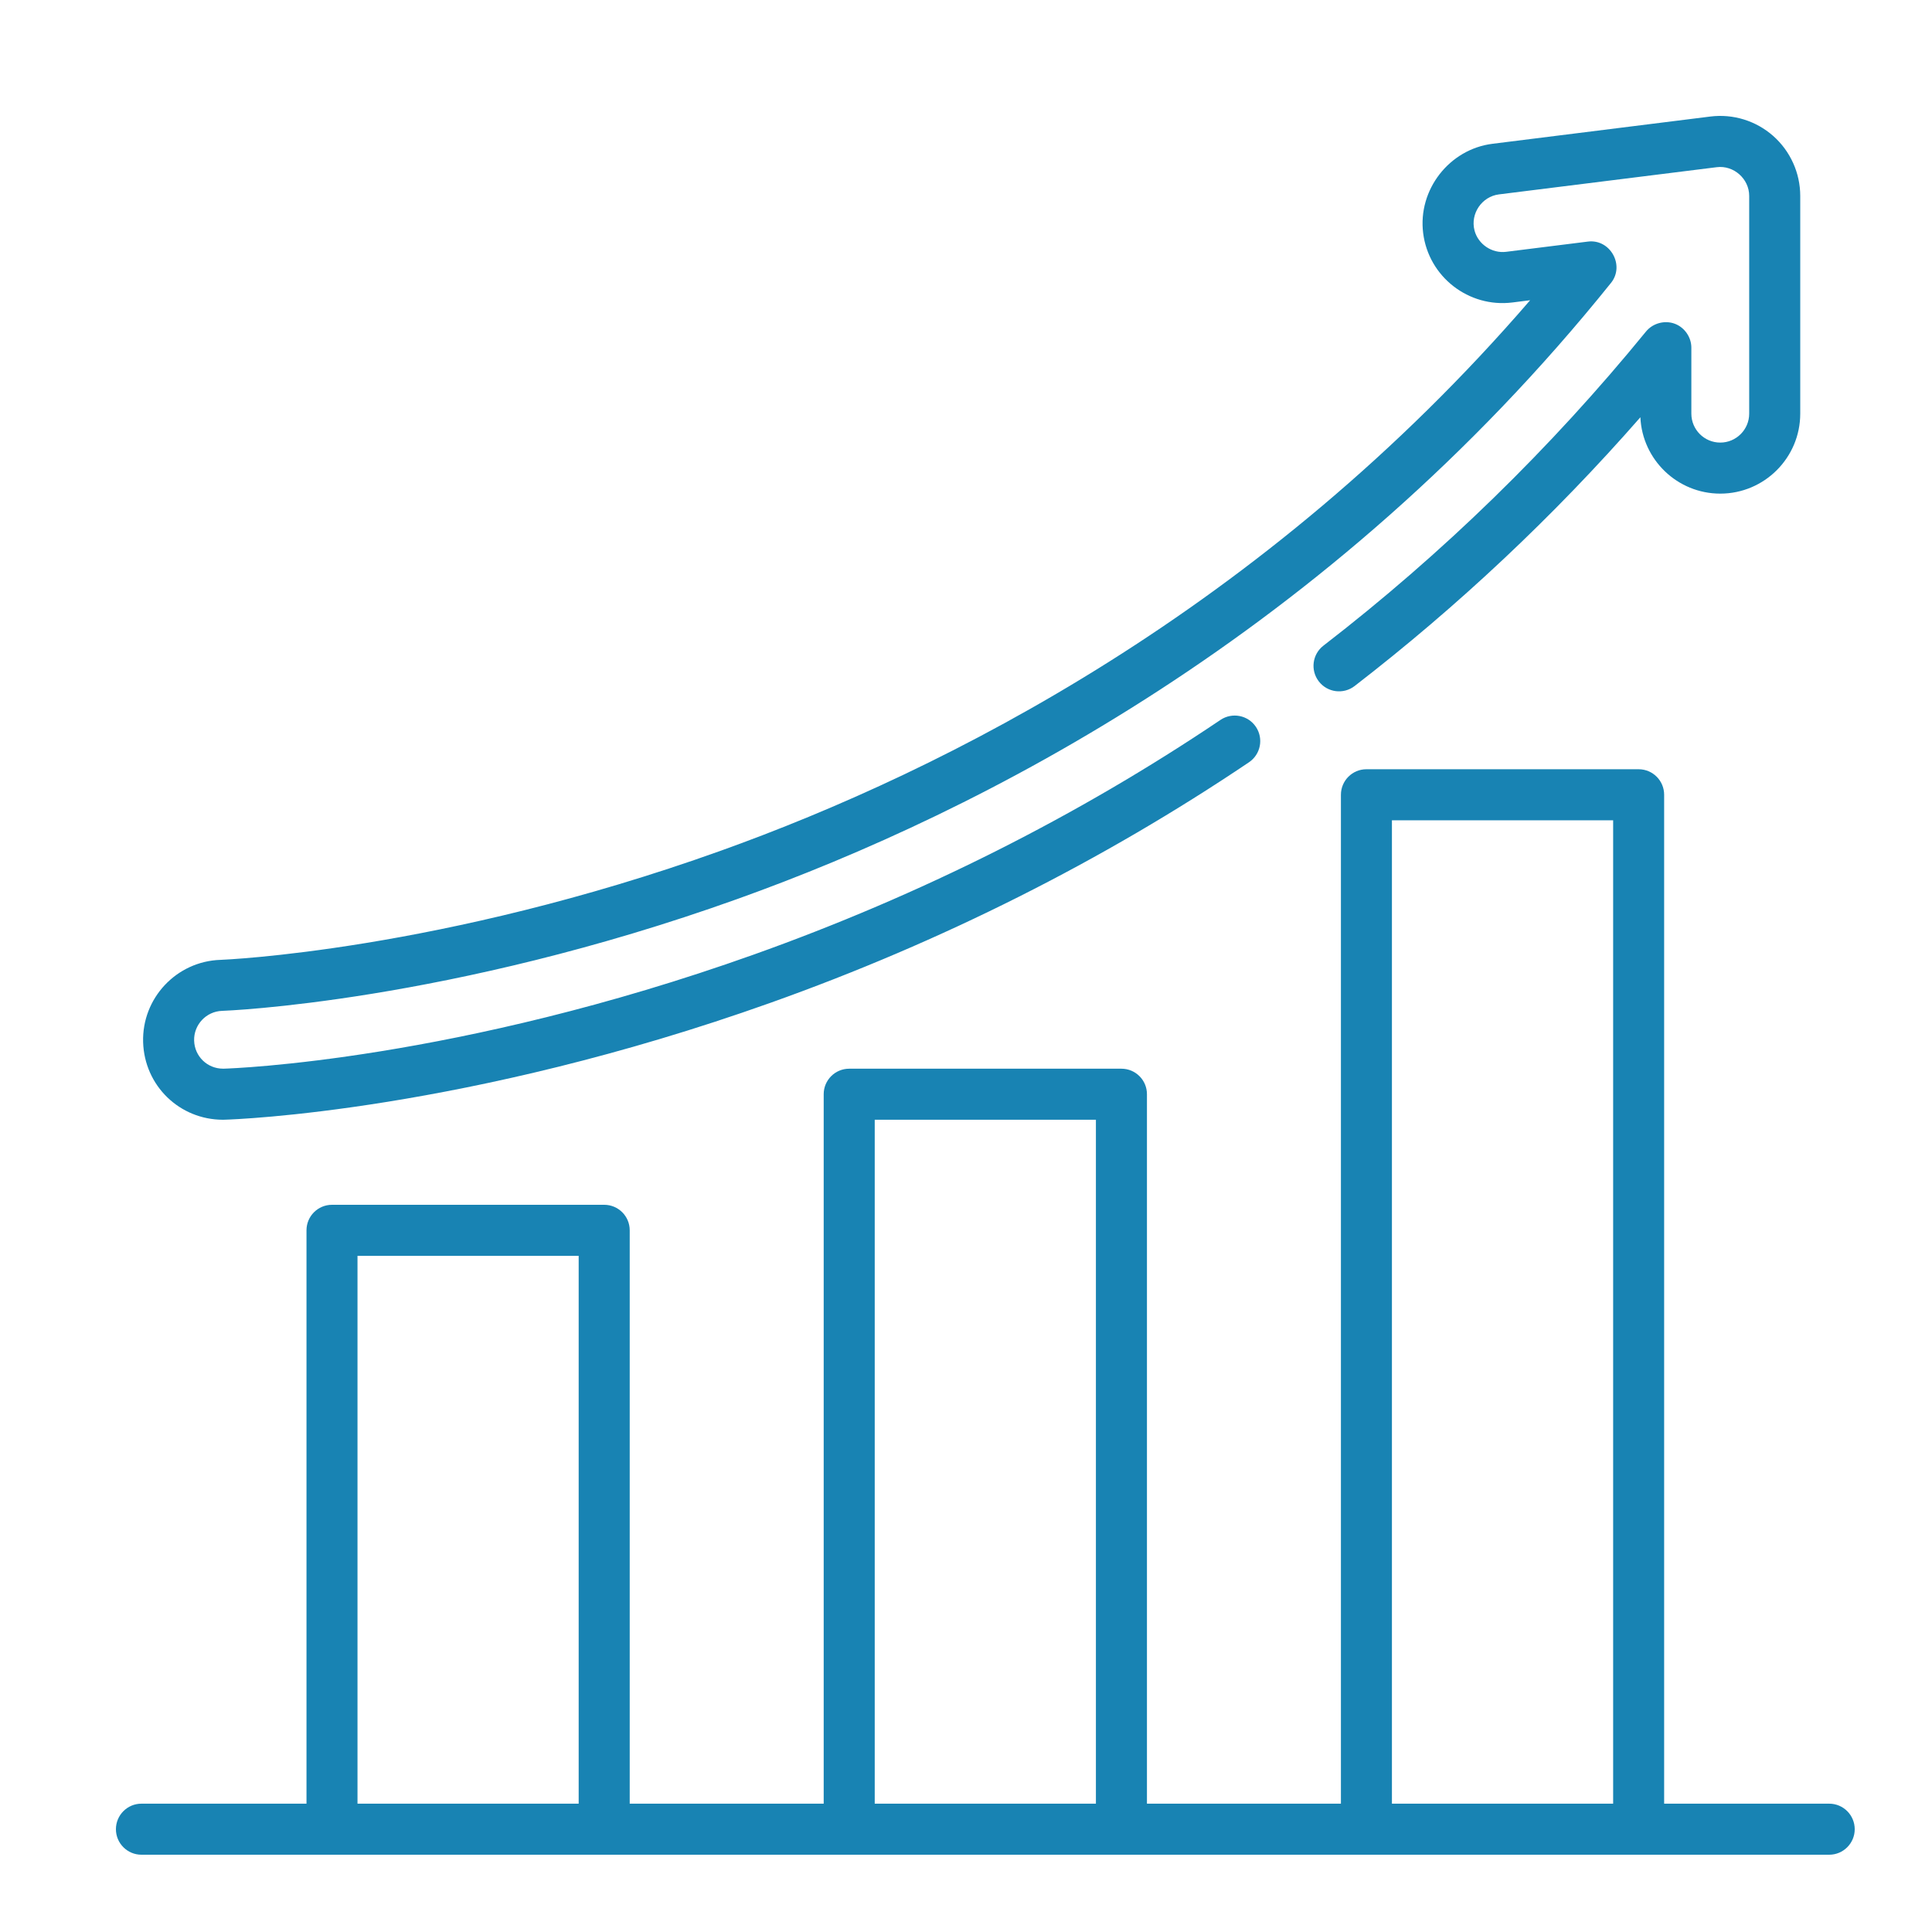
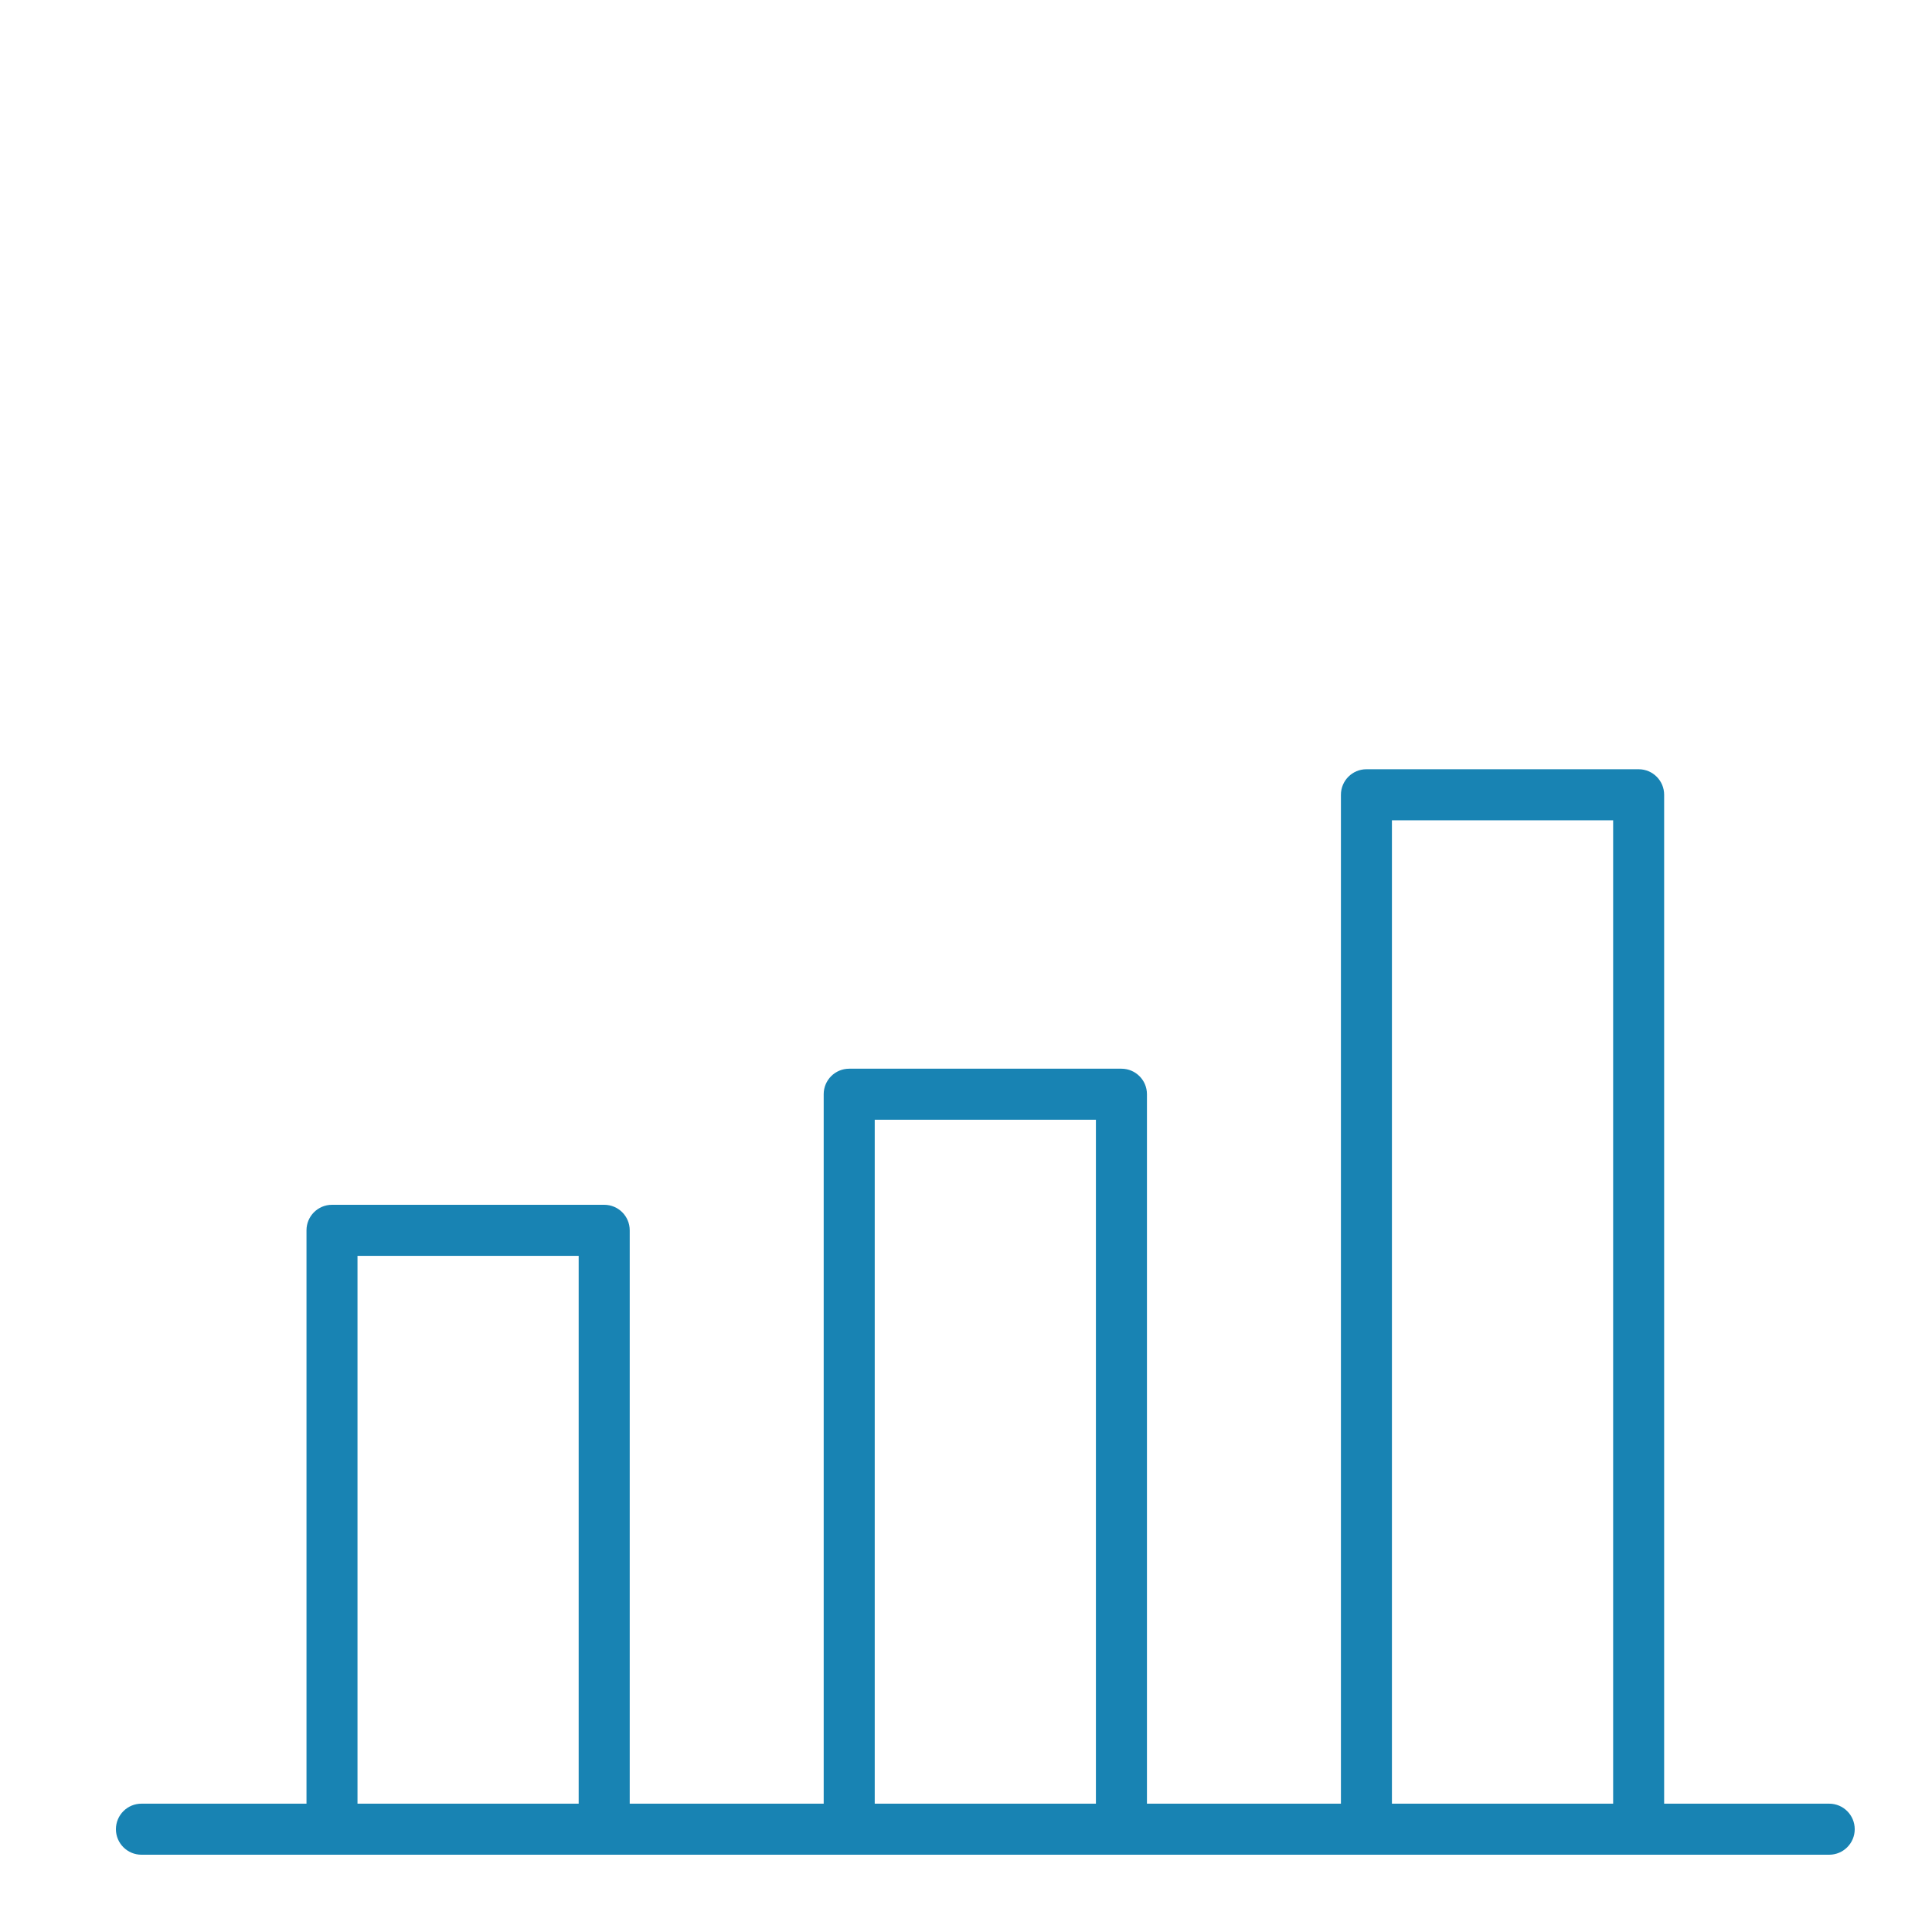
<svg xmlns="http://www.w3.org/2000/svg" width="50" height="50" viewBox="0 0 50 50" fill="none">
  <path d="M47.34 46.679H43.068V20.569C43.068 20.204 42.773 19.908 42.408 19.908H35.363C34.998 19.908 34.703 20.204 34.703 20.569V46.679H29.683V28.318C29.683 27.953 29.387 27.658 29.023 27.658H21.977C21.613 27.658 21.317 27.953 21.317 28.318V46.679H16.297V31.84C16.297 31.476 16.002 31.18 15.637 31.18H8.592C8.227 31.18 7.932 31.476 7.932 31.84V46.679H3.66C3.296 46.679 3 46.975 3 47.34C3 47.704 3.296 48 3.66 48H47.34C47.704 48 48 47.704 48 47.34C48 46.975 47.704 46.679 47.34 46.679ZM14.976 46.679H9.252V32.501H14.976V46.679ZM28.362 46.679H22.638V28.979H28.362V46.679ZM41.748 46.679H36.023V21.229H41.748V46.679Z" fill="#1883B3" />
-   <path d="M45.89 3.518C45.445 3.125 44.852 2.942 44.263 3.016L38.627 3.721C37.508 3.86 36.691 4.911 36.831 6.031C36.972 7.162 38.007 7.969 39.141 7.828L39.6 7.77C32.683 15.791 24.459 19.936 18.648 22.019C11.402 24.616 5.763 24.839 5.708 24.841C4.569 24.876 3.67 25.832 3.704 26.972C3.738 28.097 4.646 28.979 5.772 28.979C5.793 28.979 5.814 28.978 5.835 28.977C6.086 28.97 12.064 28.759 19.941 25.952C24.369 24.375 28.535 22.28 32.324 19.727C32.626 19.523 32.706 19.113 32.502 18.81C32.299 18.508 31.888 18.428 31.586 18.631C27.888 21.123 23.821 23.167 19.497 24.708C11.815 27.446 6.037 27.65 5.796 27.657L5.772 27.657C5.365 27.657 5.037 27.339 5.024 26.932C5.012 26.52 5.337 26.174 5.749 26.161C5.807 26.159 11.608 25.946 19.094 23.262C25.366 21.014 34.378 16.423 41.693 7.321C42.057 6.868 41.672 6.18 41.096 6.252L38.977 6.517C38.61 6.562 38.253 6.321 38.16 5.963C38.048 5.531 38.349 5.087 38.791 5.031L44.428 4.327C44.867 4.271 45.269 4.627 45.269 5.069V10.705C45.269 11.118 44.933 11.454 44.52 11.454C44.107 11.454 43.772 11.118 43.772 10.705V8.997C43.772 8.727 43.597 8.474 43.345 8.379C43.084 8.281 42.776 8.363 42.599 8.579C40.133 11.602 37.324 14.337 34.251 16.709C33.962 16.931 33.908 17.346 34.131 17.635C34.354 17.924 34.769 17.977 35.058 17.754C37.735 15.688 40.216 13.354 42.453 10.799C42.502 11.897 43.41 12.775 44.52 12.775C45.661 12.775 46.59 11.847 46.59 10.706V5.07C46.59 4.476 46.334 3.911 45.89 3.518Z" fill="#1883B3" />
</svg>